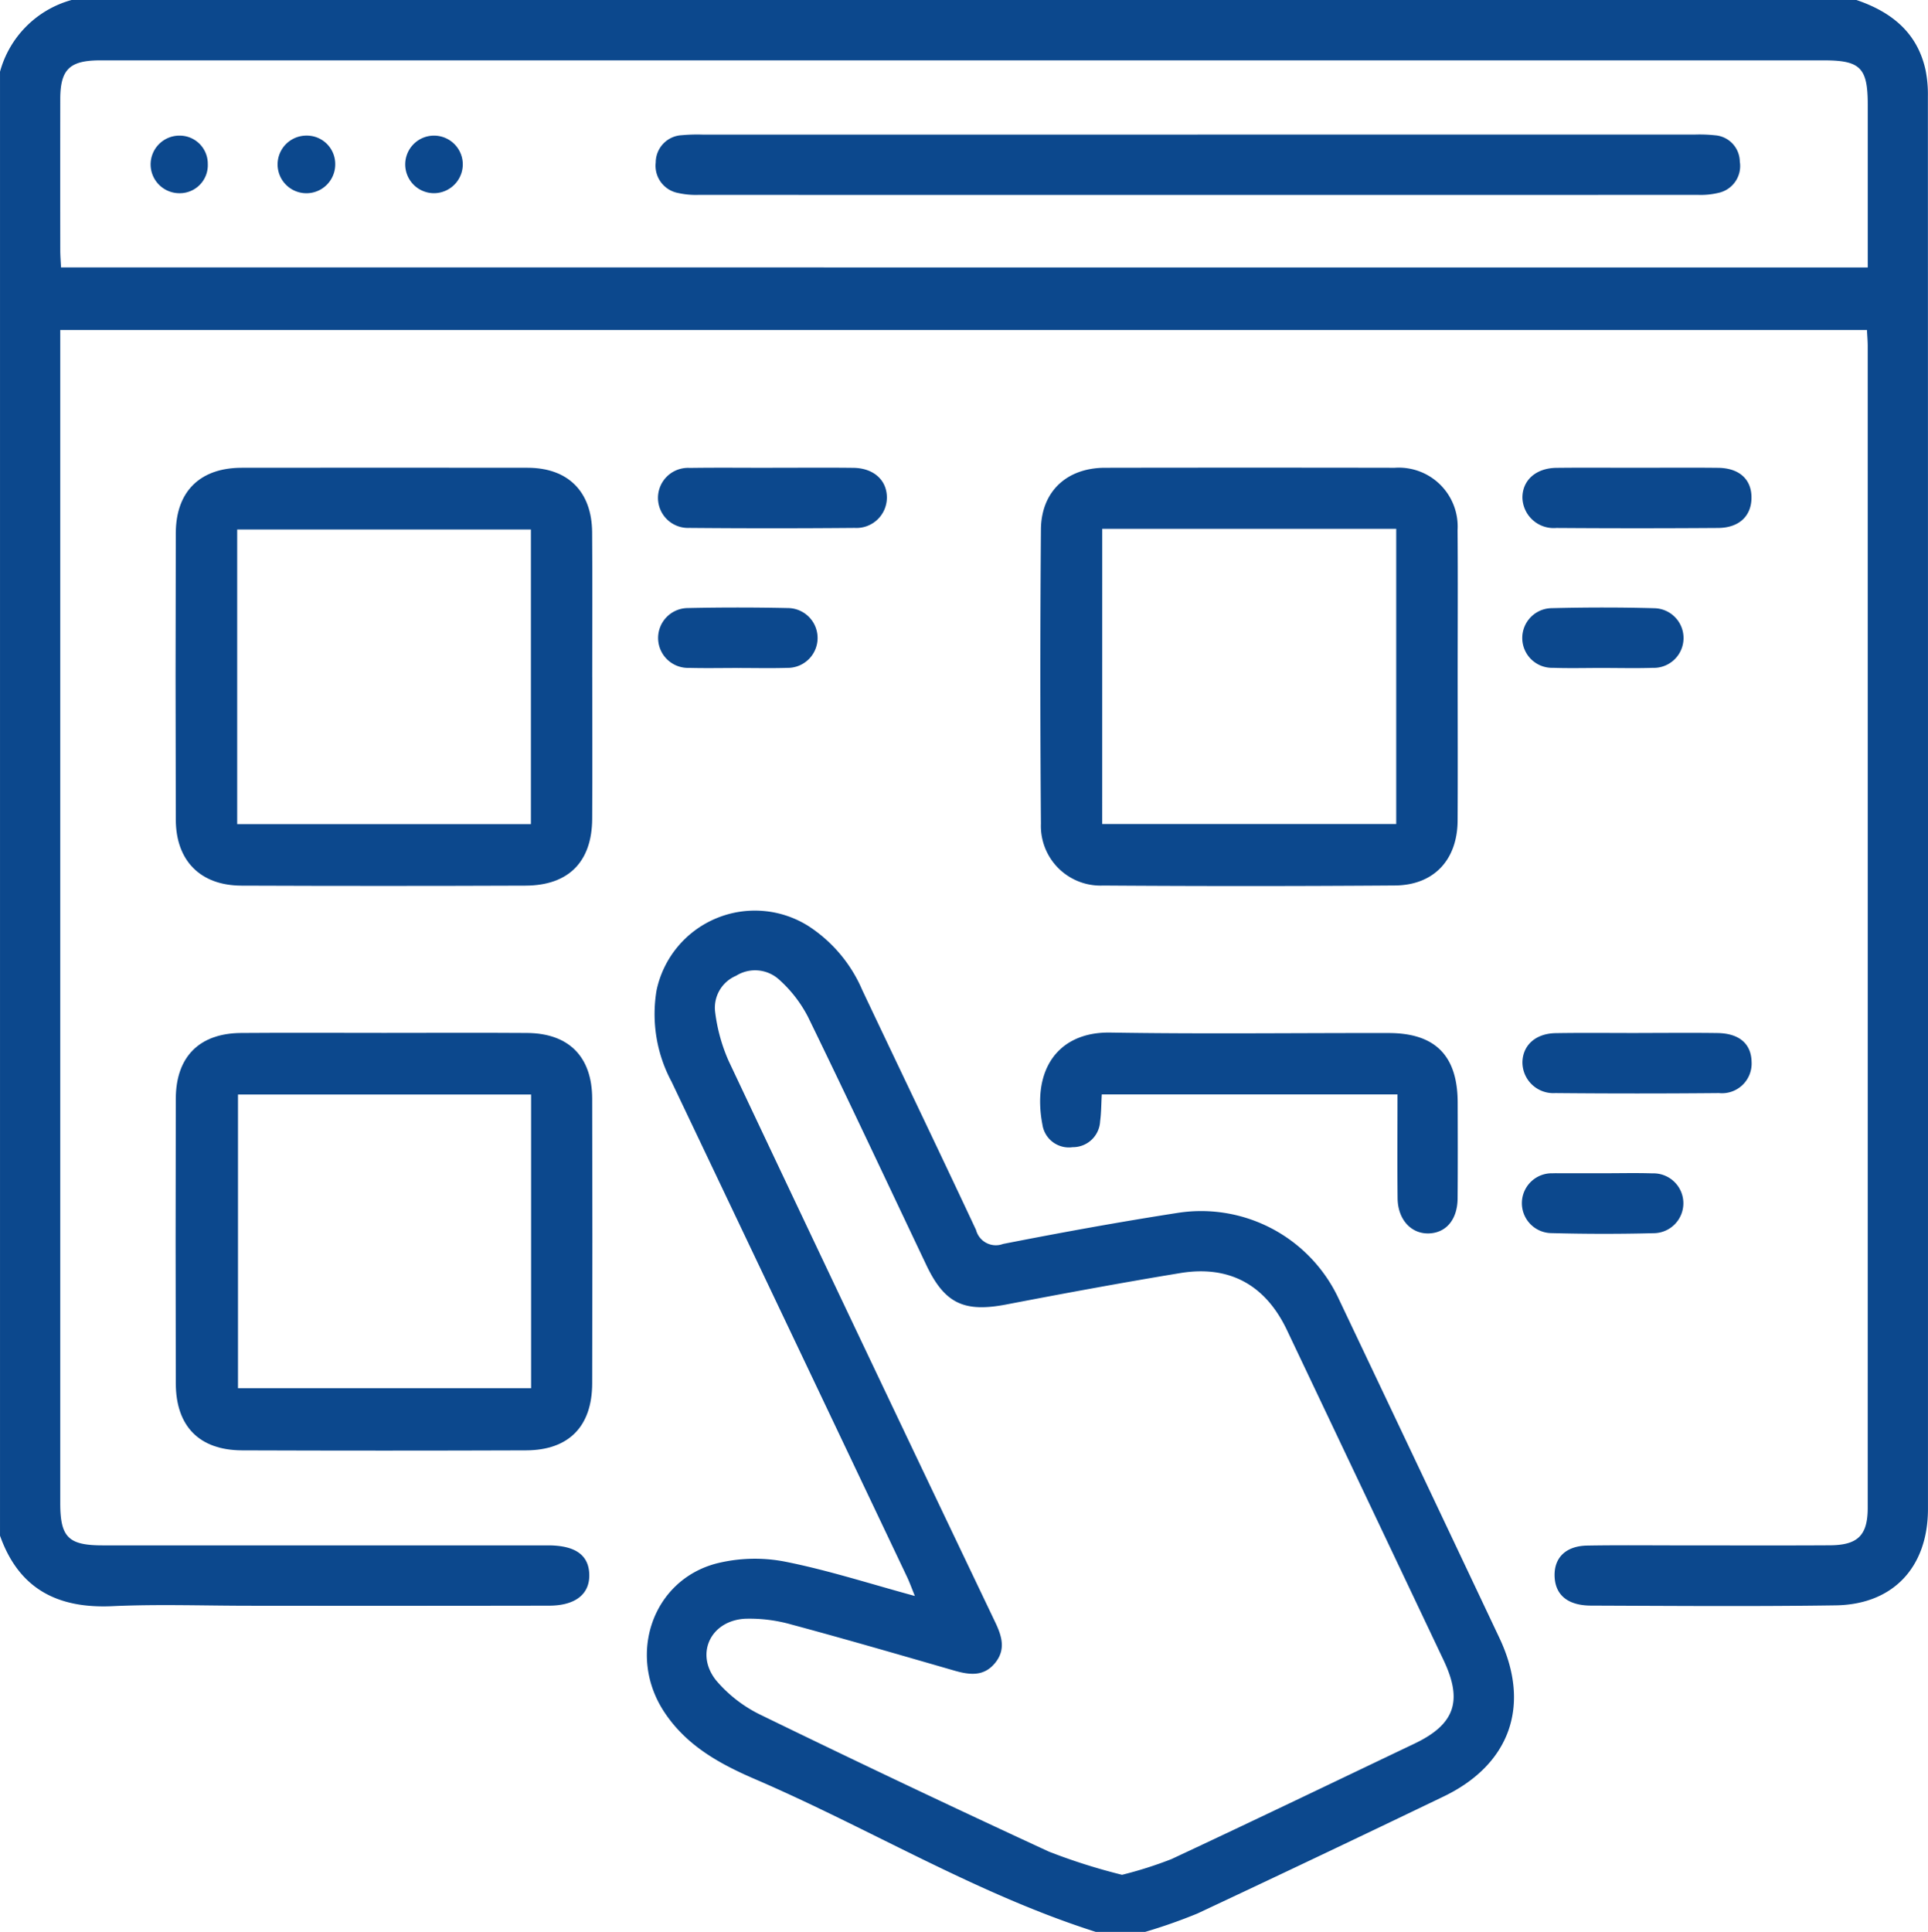
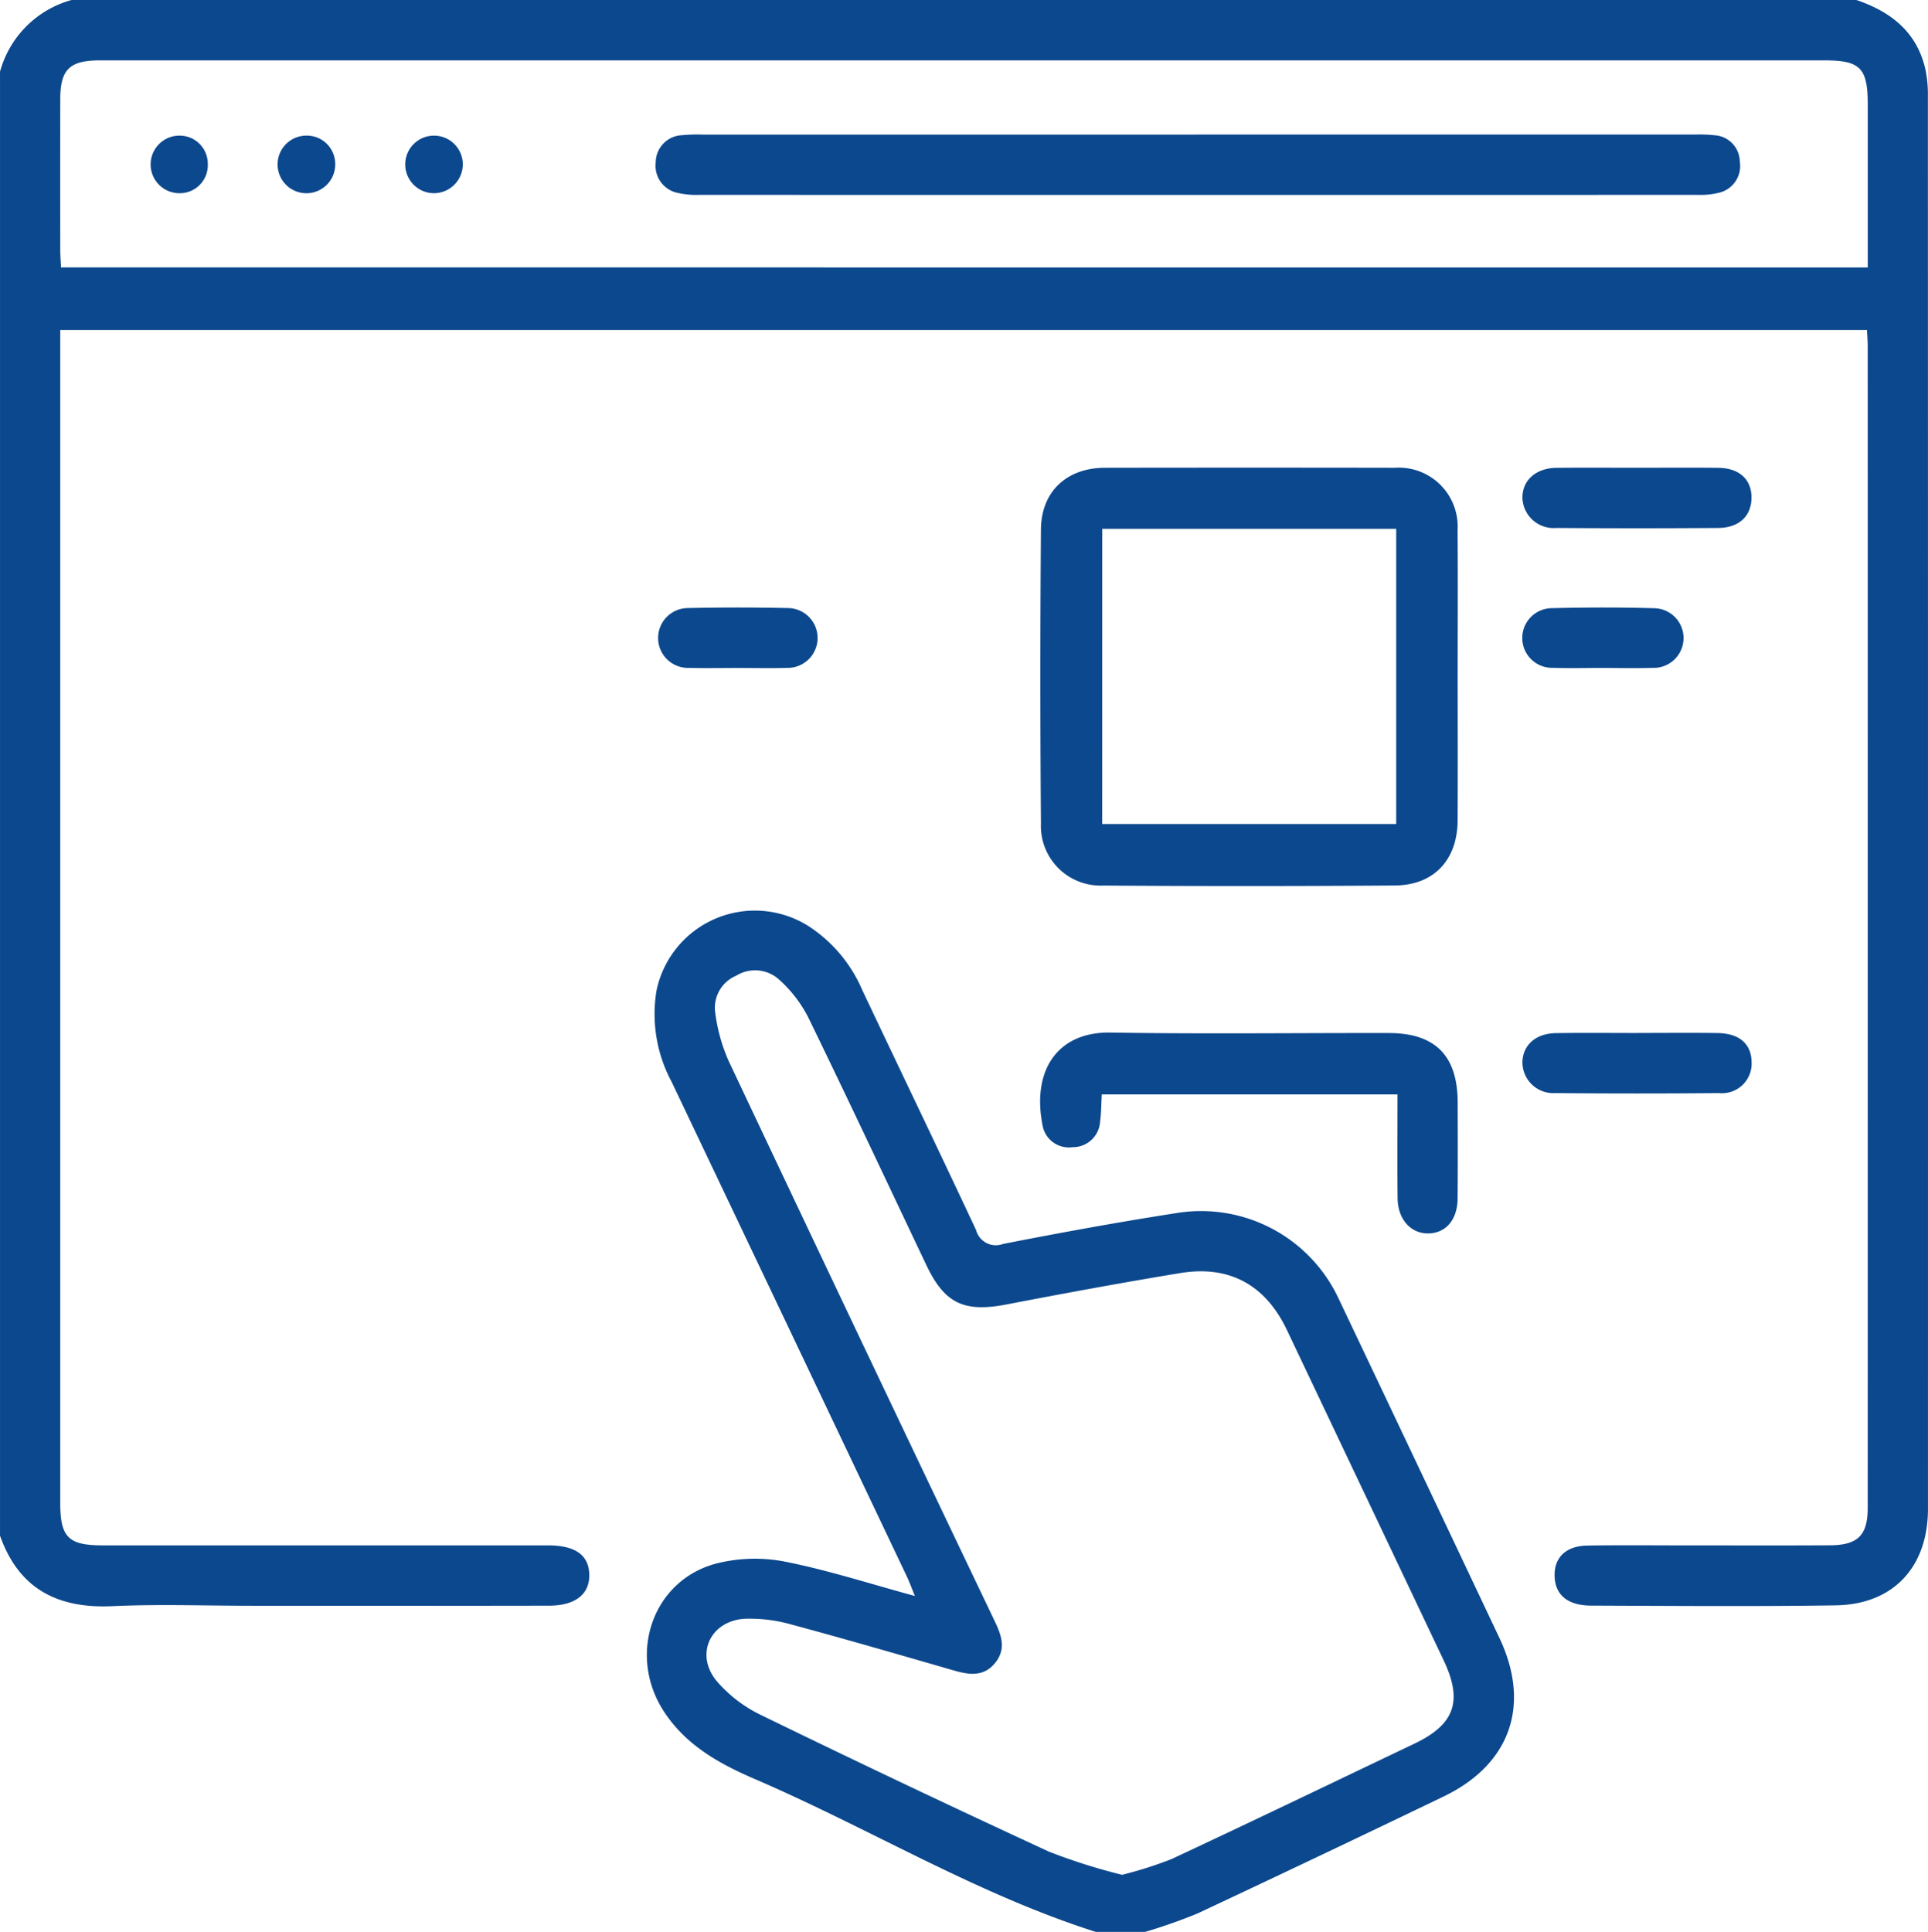
<svg xmlns="http://www.w3.org/2000/svg" id="Group_783" data-name="Group 783" width="178.986" height="179.335" viewBox="0 0 178.986 179.335">
  <defs>
    <clipPath id="clip-path">
      <rect id="Rectangle_1127" data-name="Rectangle 1127" width="178.986" height="179.335" fill="#0c488d" />
    </clipPath>
  </defs>
  <g id="Group_777" data-name="Group 777" clip-path="url(#clip-path)">
    <path id="Path_23" data-name="Path 23" d="M172.343,0c3.214,1.093,5.639,2.988,6.412,6.485a11.345,11.345,0,0,1,.221,2.428q.015,65.573.007,131.146c0,5.408-3.215,8.882-8.566,8.962-7.571.113-15.145.051-22.718.023-2.179-.008-3.323-1-3.378-2.726s1.049-2.81,3.026-2.845c2.912-.051,5.825-.017,8.737-.018,4.6,0,9.2.019,13.806-.008,2.588-.015,3.5-.936,3.5-3.466q.006-53.929,0-107.858c0-.459-.041-.917-.069-1.489H5.593v1.923q0,53.492,0,106.983c0,3.152.752,3.912,3.921,3.914q19.922.008,39.844,0c.524,0,1.048,0,1.573,0,2.471.017,3.71.892,3.774,2.663.066,1.845-1.265,2.929-3.727,2.933q-13.893.023-27.786.007c-4.252,0-8.512-.156-12.755.04-5.083.234-8.684-1.593-10.436-6.542V6.655A9.5,9.5,0,0,1,6.642,0Zm1.05,24.827c0-5.115,0-10.119,0-15.124,0-3.408-.685-4.1-4.066-4.1H9.271c-2.818.008-3.674.841-3.677,3.609q-.008,7,0,14.006c0,.51.043,1.02.07,1.608Z" fill="#0c488d" />
    <path id="Path_24" data-name="Path 24" d="M170.262,275.82c-11.077-3.522-21.01-9.606-31.619-14.174-3.317-1.428-6.382-3.118-8.436-6.229-3.476-5.263-1.133-12.236,4.847-13.8a14.664,14.664,0,0,1,6.362-.167c3.978.789,7.862,2.05,12.05,3.187-.29-.709-.488-1.266-.741-1.8q-10.911-22.97-21.842-45.931a13.284,13.284,0,0,1-1.4-8.474,9.328,9.328,0,0,1,14.114-5.975,13.324,13.324,0,0,1,4.986,5.936c3.514,7.425,7.079,14.826,10.561,22.266a1.9,1.9,0,0,0,2.507,1.3c5.421-1.065,10.86-2.054,16.319-2.9a14.093,14.093,0,0,1,14.8,7.9q7.5,15.786,14.969,31.588c2.937,6.214,1.011,11.718-5.178,14.7q-11.4,5.487-22.859,10.864a50.017,50.017,0,0,1-4.892,1.719Zm2.437-5.3a37.057,37.057,0,0,0,4.591-1.459c7.537-3.522,15.034-7.13,22.543-10.711,3.759-1.791,4.518-3.955,2.717-7.753q-7.265-15.316-14.536-30.629c-1.992-4.2-5.338-6.059-9.911-5.306-5.393.888-10.769,1.883-16.136,2.913-3.925.754-5.736-.075-7.437-3.656-3.651-7.682-7.256-15.385-10.982-23.03a12.056,12.056,0,0,0-2.747-3.524,3.317,3.317,0,0,0-3.933-.3,3.219,3.219,0,0,0-1.936,3.42,16.074,16.074,0,0,0,1.246,4.486q12.311,26.075,24.743,52.093c.611,1.283,1.007,2.516.018,3.76-1.052,1.322-2.4,1.146-3.822.736-5.029-1.449-10.054-2.914-15.108-4.273a14.131,14.131,0,0,0-4.29-.537c-3.2.159-4.7,3.256-2.685,5.744a12.648,12.648,0,0,0,4.227,3.232q13.258,6.457,26.648,12.642a55.021,55.021,0,0,0,6.791,2.152" transform="translate(-68.534 -96.485)" fill="#0c488d" />
    <path id="Path_25" data-name="Path 25" d="M245.546,112.24c0,4.494.019,8.987-.005,13.481-.02,3.642-2.2,5.995-5.823,6.022q-13.541.1-27.084.005A5.534,5.534,0,0,1,206.859,126q-.108-13.655,0-27.311c.029-3.526,2.407-5.714,5.935-5.721q13.454-.023,26.909,0a5.466,5.466,0,0,1,5.834,5.786c.036,4.494.009,8.987.009,13.481m-33,13.8h27.295V98.635H212.549Z" transform="translate(-110.223 -49.545)" fill="#0c488d" />
-     <path id="Path_26" data-name="Path 26" d="M73.583,112.438c0,4.377.021,8.754-.006,13.13-.025,3.974-2.193,6.175-6.181,6.191q-13.192.052-26.384,0c-3.806-.014-6.079-2.307-6.091-6.124q-.042-13.305,0-26.61c.014-3.863,2.254-6.051,6.112-6.056q13.279-.017,26.558,0c3.74.006,5.951,2.209,5.981,5.986.035,4.493.008,8.987.009,13.48M40.621,126.05H67.888V98.7H40.621Z" transform="translate(-18.601 -49.547)" fill="#0c488d" />
-     <path id="Path_27" data-name="Path 27" d="M54.26,205.3c4.425,0,8.851-.025,13.276.007,3.876.028,6.035,2.2,6.046,6.1q.036,13.215,0,26.429c-.009,3.993-2.171,6.2-6.131,6.216q-13.188.048-26.377,0c-3.963-.015-6.137-2.231-6.148-6.215q-.034-13.215,0-26.429c.011-3.89,2.186-6.073,6.056-6.1,4.425-.035,8.85-.008,13.276-.008m13.653,5.72H40.7v27.261H67.912Z" transform="translate(-18.606 -109.418)" fill="#0c488d" />
    <path id="Path_28" data-name="Path 28" d="M239.937,210.972H212.483c-.051.895-.045,1.7-.154,2.5a2.528,2.528,0,0,1-2.549,2.4,2.483,2.483,0,0,1-2.807-2.095c-.98-5.111,1.459-8.626,6.313-8.545,8.61.143,17.225.03,25.837.044,4.322.007,6.39,2.1,6.4,6.443.007,2.974.019,5.947-.007,8.921-.017,1.957-1.073,3.193-2.682,3.237-1.637.044-2.866-1.29-2.888-3.261-.036-3.144-.009-6.289-.009-9.639" transform="translate(-110.199 -109.381)" fill="#0c488d" />
    <path id="Path_29" data-name="Path 29" d="M313.3,92.967c2.5,0,5.006-.021,7.51.007,1.961.022,3.1,1.076,3.089,2.777s-1.149,2.792-3.1,2.805q-7.51.053-15.019,0a2.9,2.9,0,0,1-3.147-2.818c0-1.611,1.253-2.742,3.159-2.763,2.5-.028,5.006-.007,7.51-.007" transform="translate(-161.299 -49.546)" fill="#0c488d" />
    <path id="Path_30" data-name="Path 30" d="M313.4,205.309c2.444,0,4.89-.027,7.334.007,2.033.028,3.142,1,3.17,2.694a2.751,2.751,0,0,1-3.032,2.879q-7.6.071-15.191,0a2.866,2.866,0,0,1-3.05-2.915c.058-1.554,1.243-2.619,3.087-2.649,2.56-.042,5.122-.011,7.683-.012" transform="translate(-161.295 -109.42)" fill="#0c488d" />
-     <path id="Path_31" data-name="Path 31" d="M141.441,92.965c2.5,0,5.005-.023,7.507.007,1.9.023,3.132,1.169,3.106,2.8a2.825,2.825,0,0,1-2.99,2.776q-7.681.067-15.362,0a2.788,2.788,0,1,1,.057-5.569c2.56-.038,5.121-.009,7.682-.01" transform="translate(-69.721 -49.543)" fill="#0c488d" />
    <path id="Path_32" data-name="Path 32" d="M310.011,126.365c-1.508,0-3.018.04-4.524-.012a2.77,2.77,0,1,1-.13-5.538c3.188-.078,6.382-.084,9.57.007a2.769,2.769,0,0,1-.217,5.534c-1.565.049-3.132.01-4.7.009" transform="translate(-161.296 -64.36)" fill="#0c488d" />
-     <path id="Path_33" data-name="Path 33" d="M310.342,233.187c1.45,0,2.9-.036,4.35.012a2.778,2.778,0,1,1,.079,5.554q-4.7.118-9.4-.007a2.778,2.778,0,1,1,.093-5.554c.115-.008.232-.007.348-.007q2.261,0,4.524,0" transform="translate(-161.297 -124.278)" fill="#0c488d" />
    <path id="Path_34" data-name="Path 34" d="M138.234,126.366c-1.512,0-3.025.032-4.536-.008a2.778,2.778,0,1,1-.117-5.554q4.621-.1,9.246,0a2.777,2.777,0,1,1-.057,5.553c-1.51.046-3.023.009-4.536.01" transform="translate(-69.719 -64.359)" fill="#0c488d" />
    <path id="Path_35" data-name="Path 35" d="M180.637,26.749q23.062,0,46.125,0a13.387,13.387,0,0,1,1.918.066,2.482,2.482,0,0,1,2.3,2.443,2.547,2.547,0,0,1-1.978,2.9,7.044,7.044,0,0,1-1.9.188q-46.387.013-92.774,0a7.561,7.561,0,0,1-1.9-.173,2.572,2.572,0,0,1-2.089-2.832,2.545,2.545,0,0,1,2.428-2.535,15.821,15.821,0,0,1,1.919-.056q22.975,0,45.95,0" transform="translate(-69.465 -14.256)" fill="#0c488d" />
    <path id="Path_36" data-name="Path 36" d="M83.146,32.3a2.672,2.672,0,1,1,2.663-2.671A2.686,2.686,0,0,1,83.146,32.3" transform="translate(-42.846 -14.366)" fill="#0c488d" />
    <path id="Path_37" data-name="Path 37" d="M60.533,29.588a2.675,2.675,0,1,1-2.671-2.635,2.635,2.635,0,0,1,2.671,2.635" transform="translate(-29.412 -14.365)" fill="#0c488d" />
    <path id="Path_38" data-name="Path 38" d="M35.242,29.586A2.6,2.6,0,0,1,32.68,32.3a2.673,2.673,0,1,1-.085-5.345,2.609,2.609,0,0,1,2.647,2.634" transform="translate(-15.952 -14.365)" fill="#0c488d" />
  </g>
</svg>